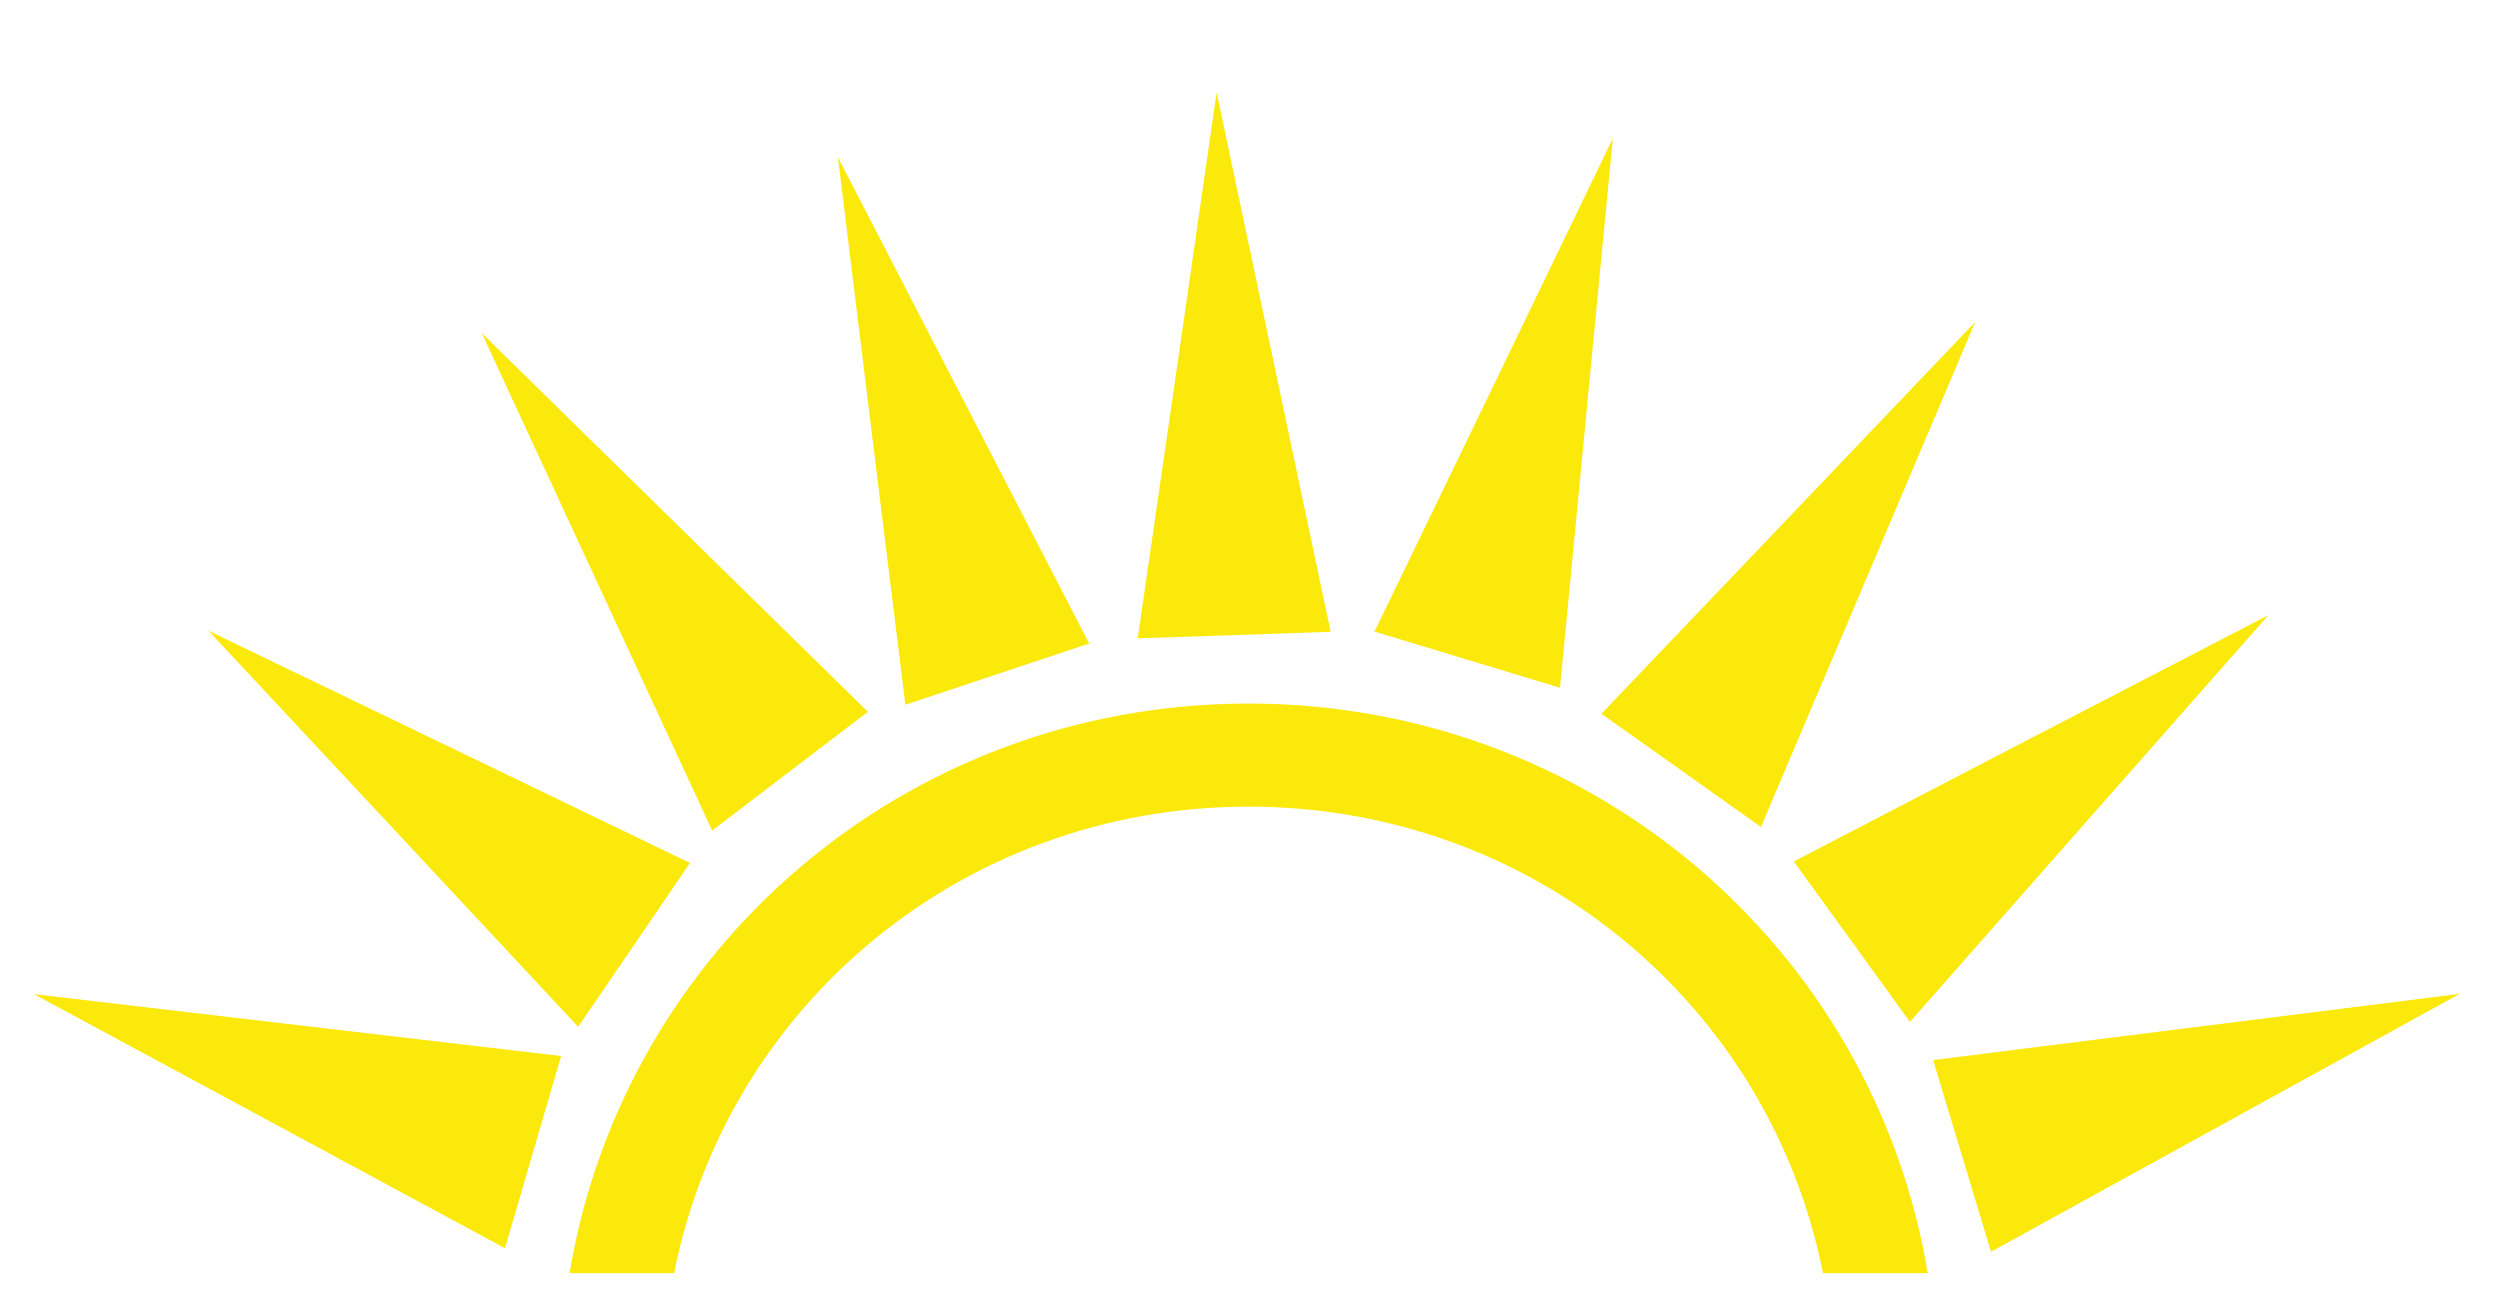
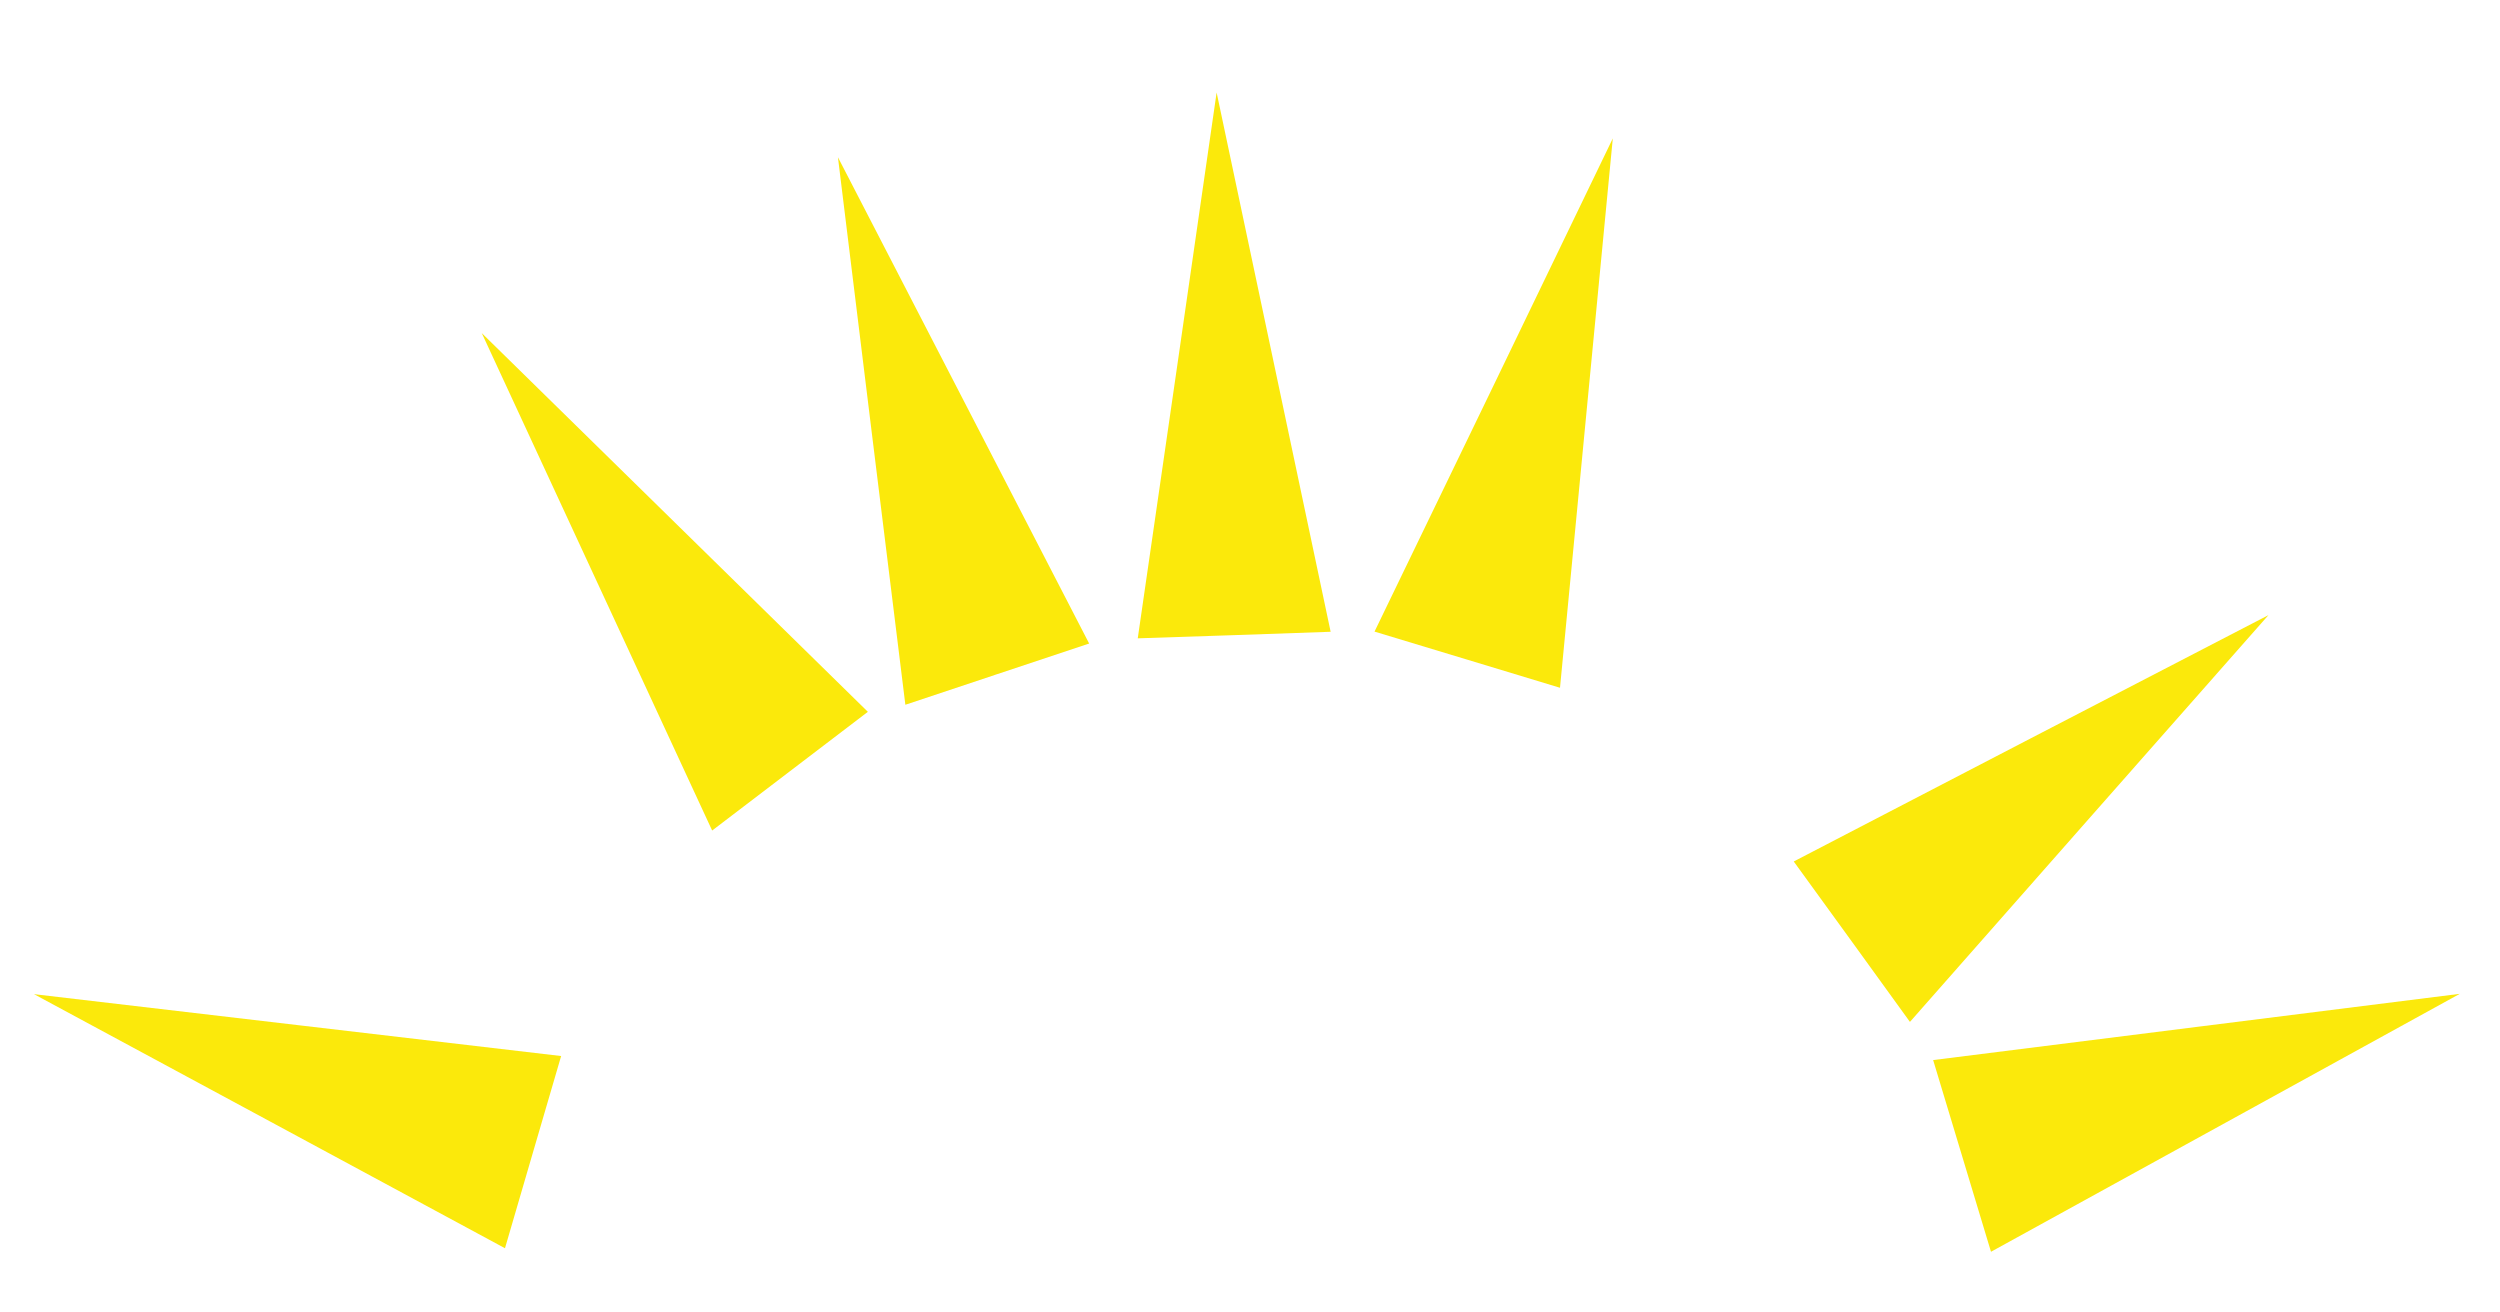
<svg xmlns="http://www.w3.org/2000/svg" id="Ebene_1" data-name="Ebene 1" width="148.67" height="78" viewBox="0 0 148.67 78">
  <defs>
    <style>
      .cls-1 {
        fill: #fbe90b;
        fill-rule: evenodd;
        stroke-width: 0px;
      }
    </style>
  </defs>
-   <path class="cls-1" d="M74.08,41.84c-20.24.08-36.98,14.56-40.21,33.87h6.22c3.15-15.93,17.16-27.68,34.02-27.74,16.96-.07,31.12,11.71,34.3,27.74h6.23c-3.25-19.45-20.19-33.95-40.55-33.87Z" />
  <polygon class="cls-1" points="2.02 59.12 17.69 60.96 33.37 62.8 31.7 68.51 30.03 74.23 16.02 66.67 2.02 59.12" />
  <polygon class="cls-1" points="72.35 5.5 75.74 21.53 79.13 37.57 73.4 37.77 67.66 37.96 70.01 21.73 72.35 5.5" />
  <polygon class="cls-1" points="49.83 9.35 57.3 23.81 64.77 38.27 59.3 40.09 53.84 41.91 51.83 25.63 49.83 9.35" />
  <polygon class="cls-1" points="28.65 19.81 40.13 31.07 51.61 42.33 46.98 45.86 42.35 49.39 35.5 34.6 28.65 19.81" />
-   <polygon class="cls-1" points="12.4 37.51 26.71 44.41 41.03 51.32 37.71 56.19 34.38 61.06 23.39 49.28 12.4 37.51" />
  <polygon class="cls-1" points="95.91 8.23 94.34 24.57 92.77 40.9 87.26 39.23 81.74 37.56 88.83 22.9 95.91 8.23" />
-   <polygon class="cls-1" points="117.46 19.15 111.09 34.17 104.72 49.18 99.98 45.81 95.23 42.45 106.35 30.8 117.46 19.15" />
  <polygon class="cls-1" points="134.9 36.58 124.24 48.67 113.58 60.77 110.13 56 106.67 51.23 120.78 43.9 134.9 36.58" />
  <polygon class="cls-1" points="146.28 59.1 132.34 66.77 118.4 74.44 116.68 68.74 114.96 63.04 130.62 61.07 146.28 59.1" />
</svg>